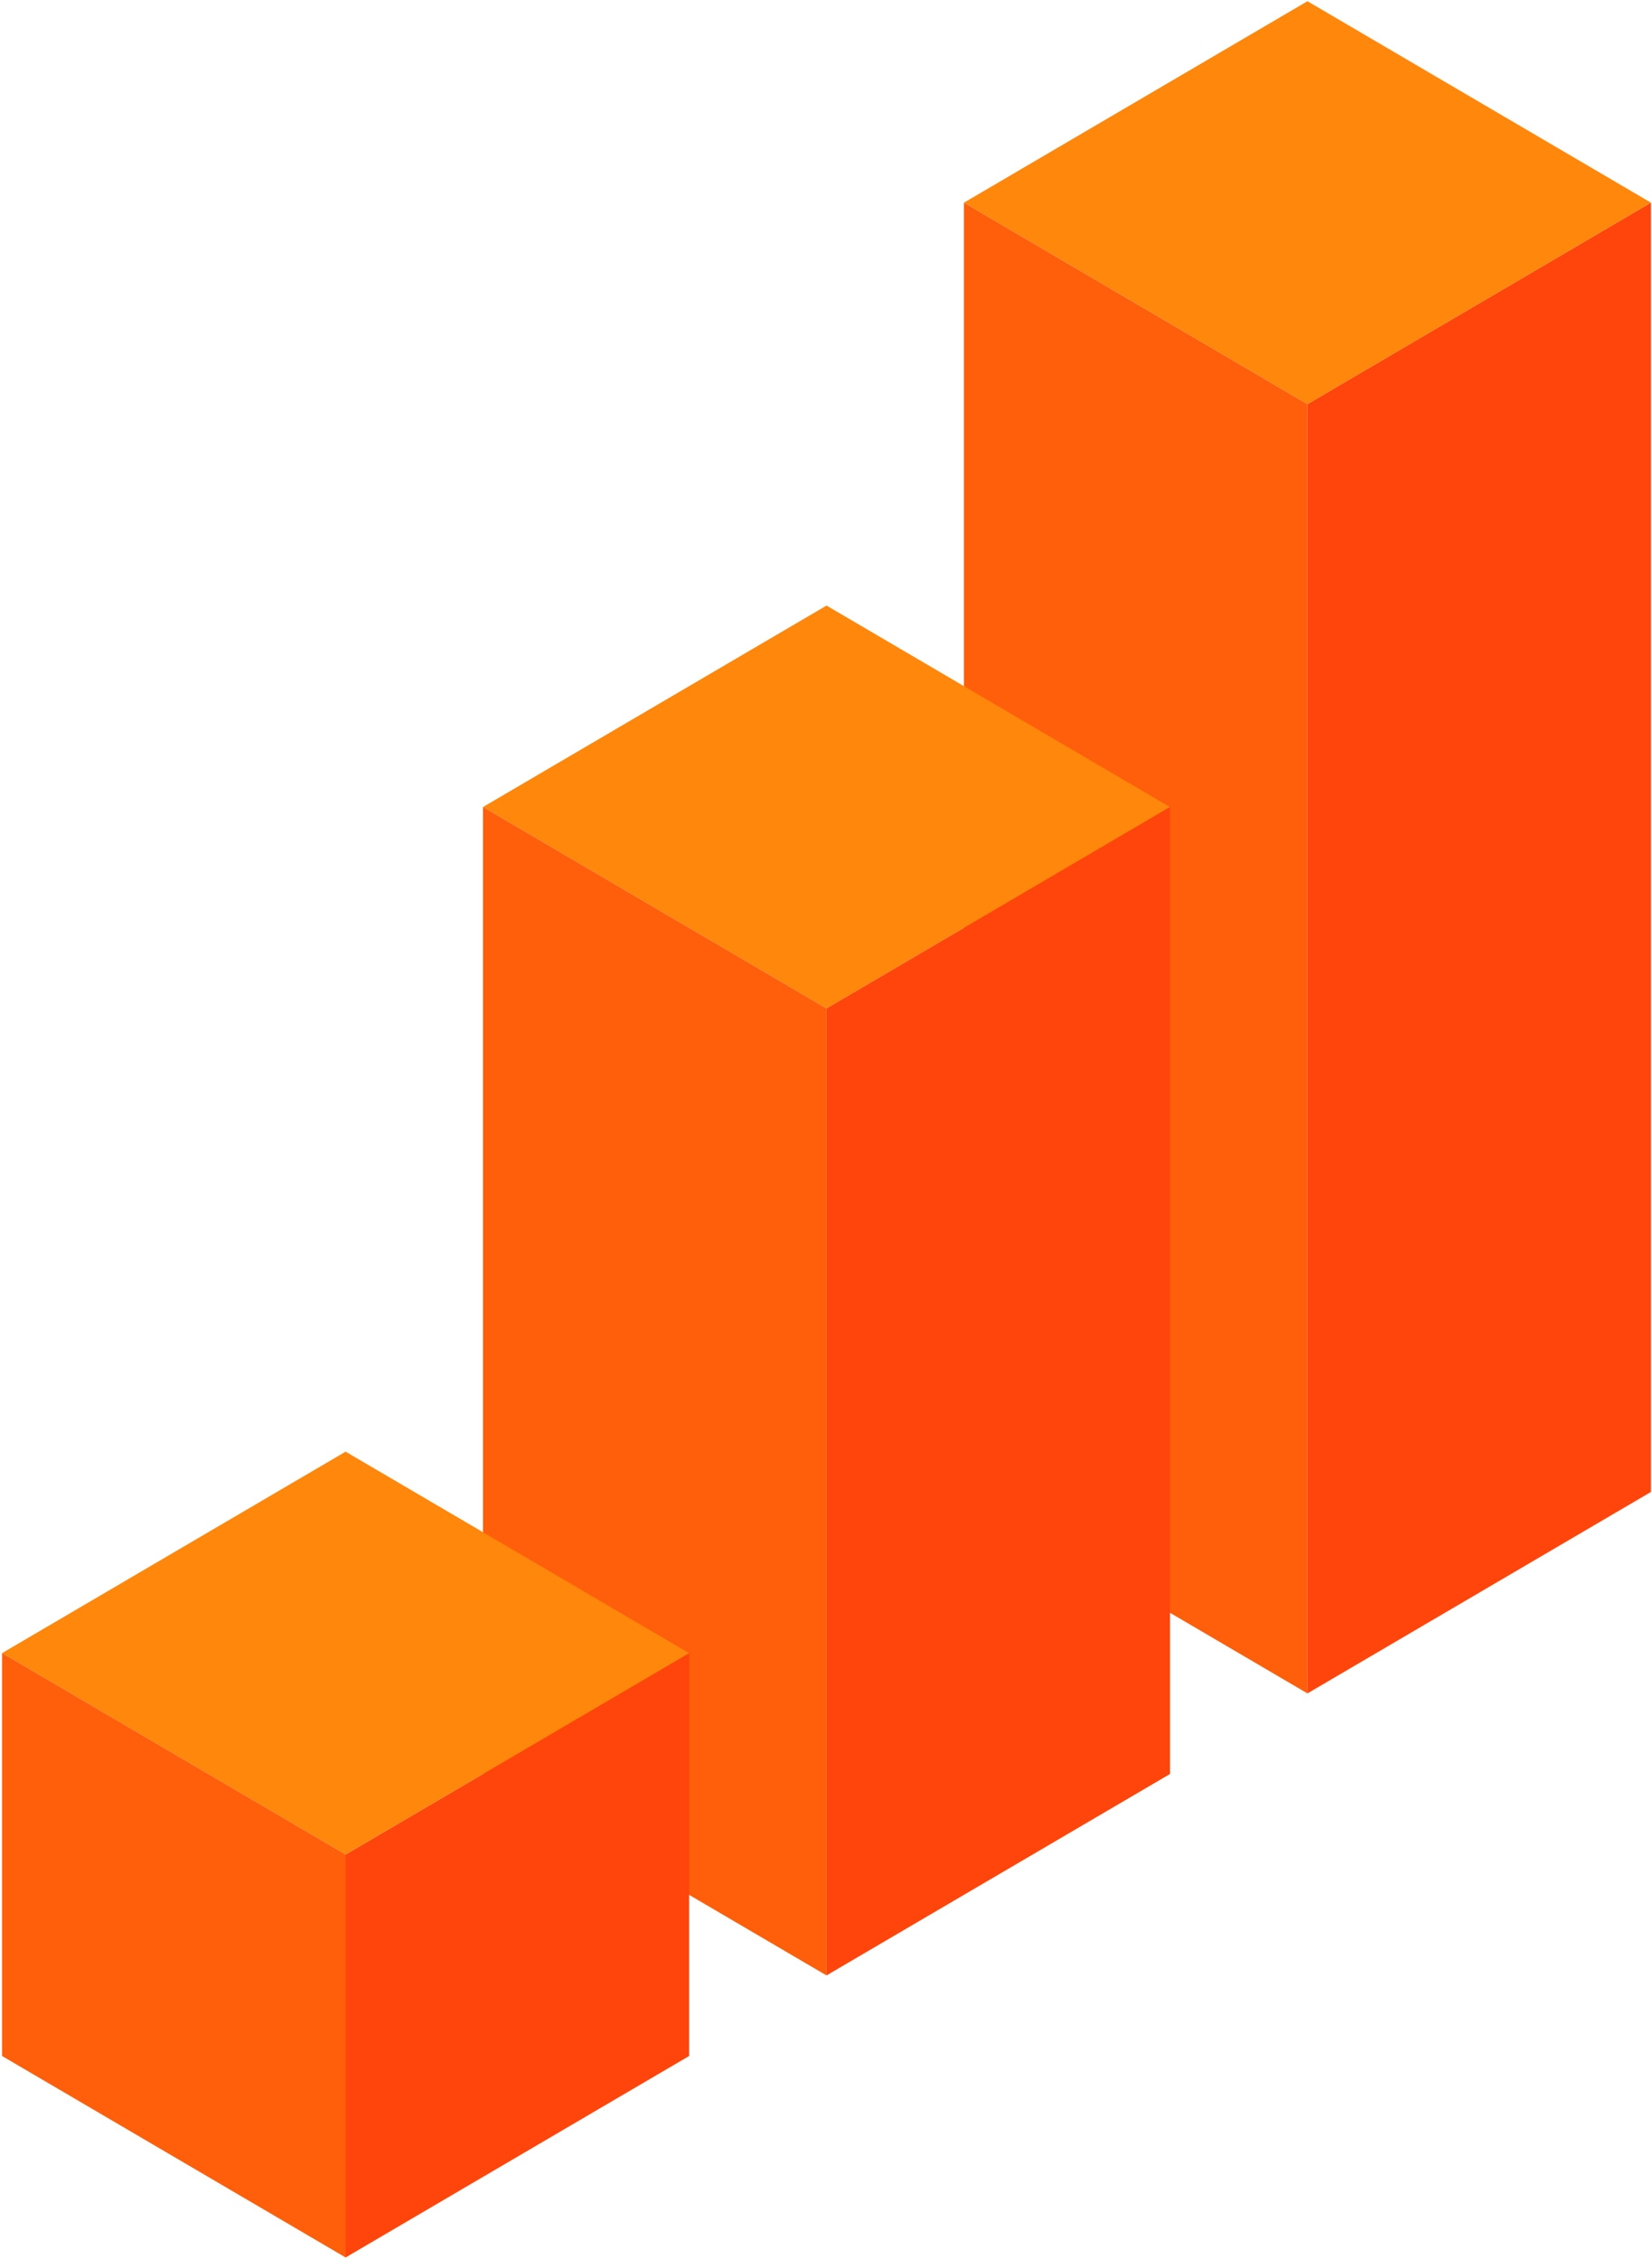
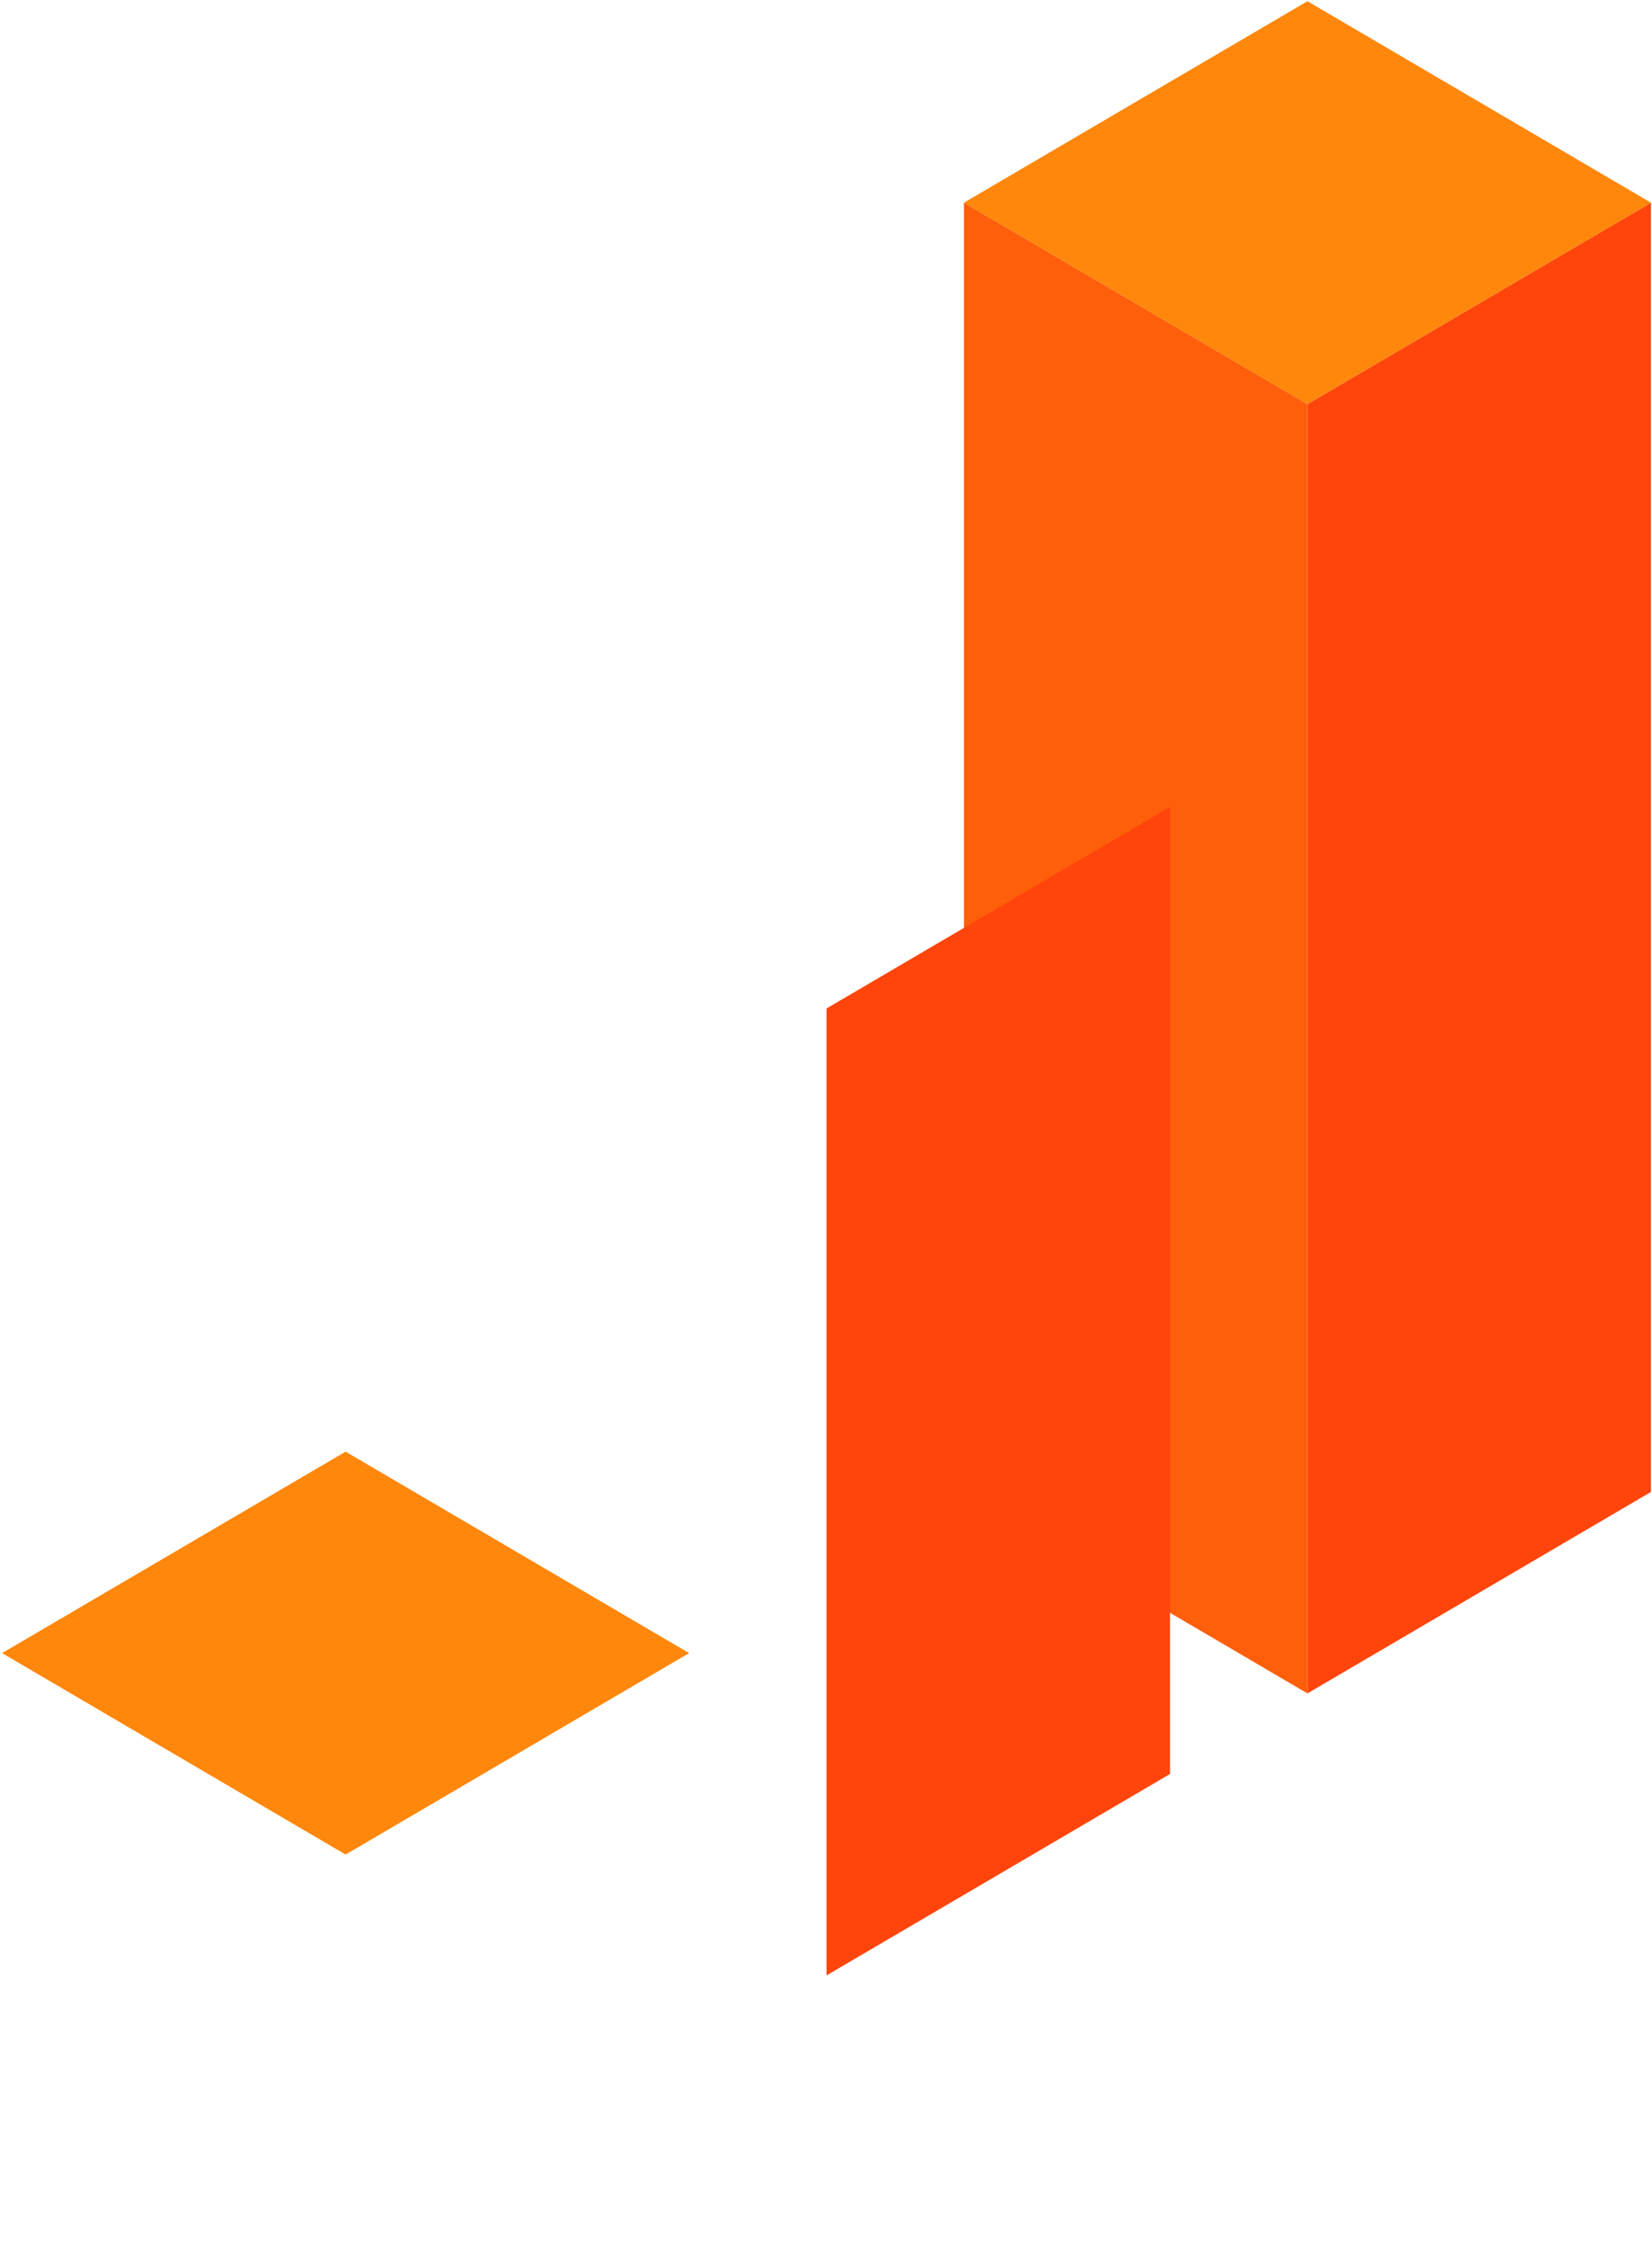
<svg xmlns="http://www.w3.org/2000/svg" xmlns:ns1="http://www.inkscape.org/namespaces/inkscape" xmlns:ns2="http://sodipodi.sourceforge.net/DTD/sodipodi-0.dtd" ns1:version="1.0 (4035a4fb49, 2020-05-01)" ns2:docname="bars.svg" width="78.091mm" height="106.812mm" viewBox="0 0 78.091 106.812" version="1.1" id="svg912">
  <defs id="defs906" />
  <ns2:namedview showborder="true" ns1:window-maximized="1" ns1:window-y="-11" ns1:window-x="-11" ns1:window-height="2066" ns1:window-width="3840" showgrid="true" ns1:document-rotation="0" ns1:current-layer="layer1" ns1:document-units="mm" ns1:cy="142.85875" ns1:cx="-54.22781" ns1:zoom="2" ns1:pageshadow="2" ns1:pageopacity="0.0" borderopacity="1.0" bordercolor="#666666" pagecolor="#ffffff" id="base">
    <ns1:grid originy="-29.942" originx="-59.44" spacingy="10" id="grid1566" type="axonomgrid" />
  </ns2:namedview>
  <g transform="translate(-59.44,-29.942)" id="layer1" ns1:groupmode="layer" ns1:label="Layer 1">
    <path id="path1685" d="m 105.006,39.524 16.238,9.524 V 110 l -16.238,-9.524 z" style="fill:#ff5e0b;fill-opacity:1;stroke:none;stroke-width:0.1px;stroke-linecap:butt;stroke-linejoin:miter;stroke-opacity:1" />
-     <path id="path1679" d="m 82.272,68.095 16.238,9.524 16.238,-9.524 -16.238,-9.524 z" style="fill:#ff870b;fill-opacity:1;stroke:none;stroke-width:0.1px;stroke-linecap:butt;stroke-linejoin:miter;stroke-opacity:1" />
    <path id="path1681" d="M 121.244,110 V 49.048 l 16.238,-9.524 v 60.952 L 121.244,110" style="fill:#ff450b;fill-opacity:1;stroke:none;stroke-width:0.1px;stroke-linecap:butt;stroke-linejoin:miter;stroke-opacity:1" />
    <path id="path1683" d="M 137.482,39.524 121.244,30 l -16.238,9.524 16.238,9.524 16.238,-9.524" style="fill:#ff870b;fill-opacity:1;stroke:none;stroke-width:0.1px;stroke-linecap:butt;stroke-linejoin:miter;stroke-opacity:1" />
-     <path id="path1695" d="M 82.272,68.095 98.51,77.619 v 45.714 L 82.272,113.81 V 68.095" style="fill:#ff5e0b;fill-opacity:1;stroke:none;stroke-width:0.1px;stroke-linecap:butt;stroke-linejoin:miter;stroke-opacity:1" />
-     <path id="path1675" d="M 75.777,136.667 92.015,127.143 v -19.048 l -16.238,9.524 z" style="fill:#ff450b;fill-opacity:1;stroke:none;stroke-width:0.1px;stroke-linecap:butt;stroke-linejoin:miter;stroke-opacity:1" />
    <path id="path1691" d="M 59.539,108.095 75.777,117.619 92.015,108.095 75.777,98.571 Z" style="fill:#ff870b;fill-opacity:1;stroke:none;stroke-width:0.1px;stroke-linecap:butt;stroke-linejoin:miter;stroke-opacity:1" />
-     <path id="path1693" d="m 75.777,136.667 v -19.048 l -16.238,-9.524 v 19.048 z" style="fill:#ff5e0b;fill-opacity:1;stroke:none;stroke-width:0.1px;stroke-linecap:butt;stroke-linejoin:miter;stroke-opacity:1" />
    <path id="path1697" d="m 98.51,77.619 16.238,-9.524 v 45.714 l -16.238,9.524 V 77.619" style="fill:#ff450b;fill-opacity:1;stroke:none;stroke-width:0.1px;stroke-linecap:butt;stroke-linejoin:miter;stroke-opacity:1" />
  </g>
</svg>